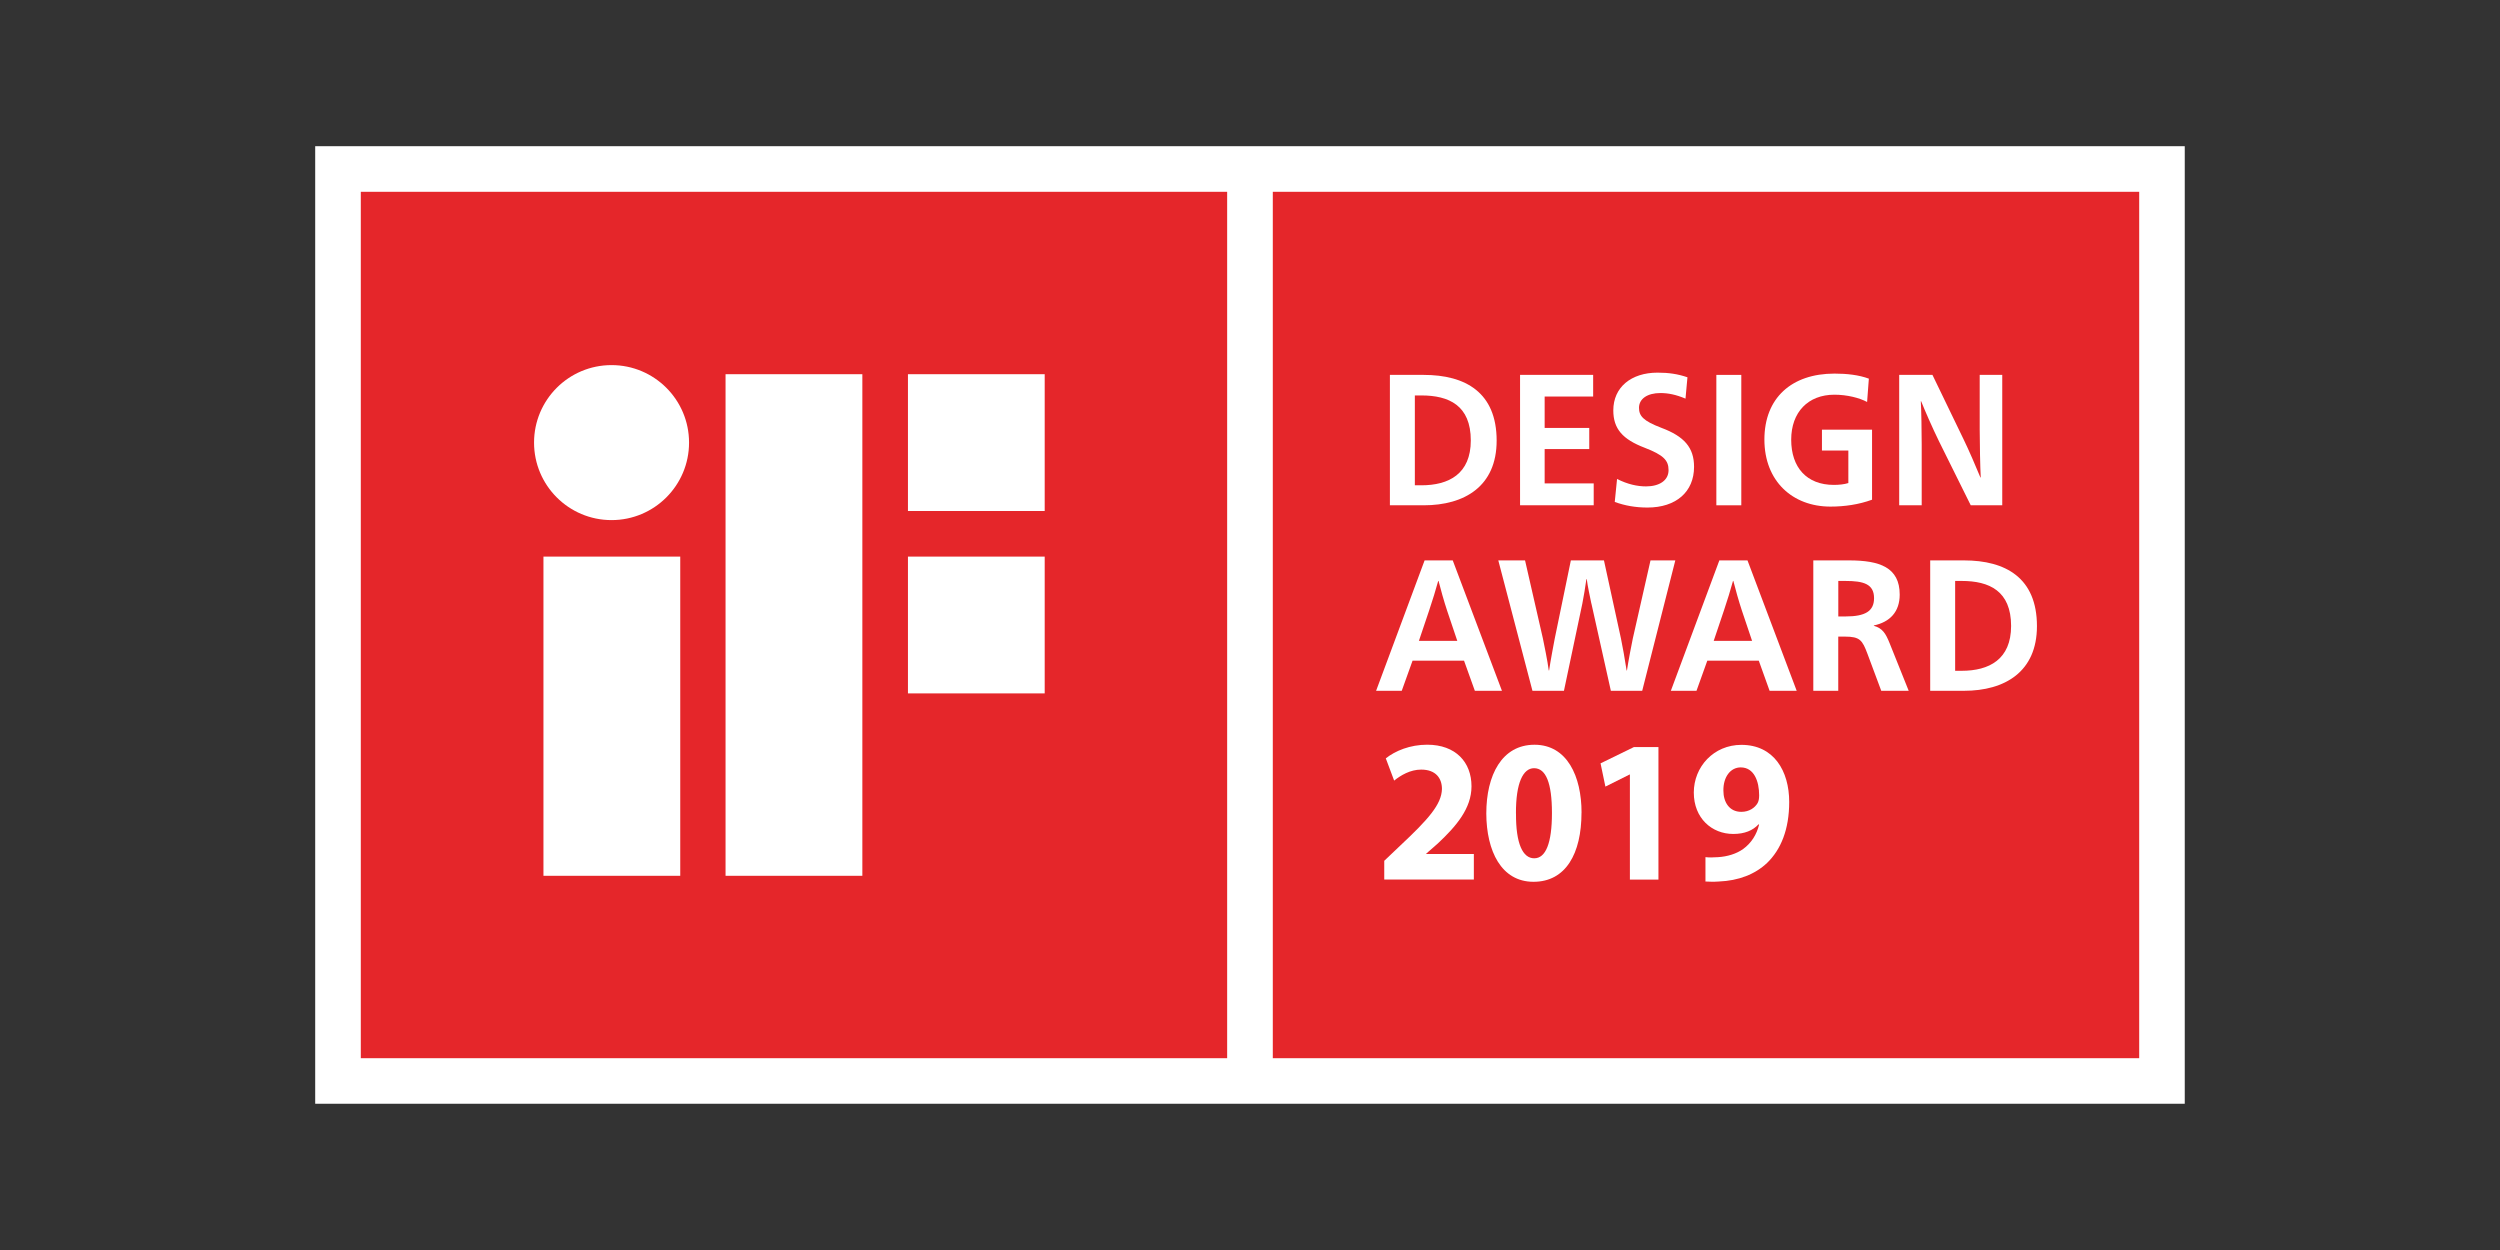
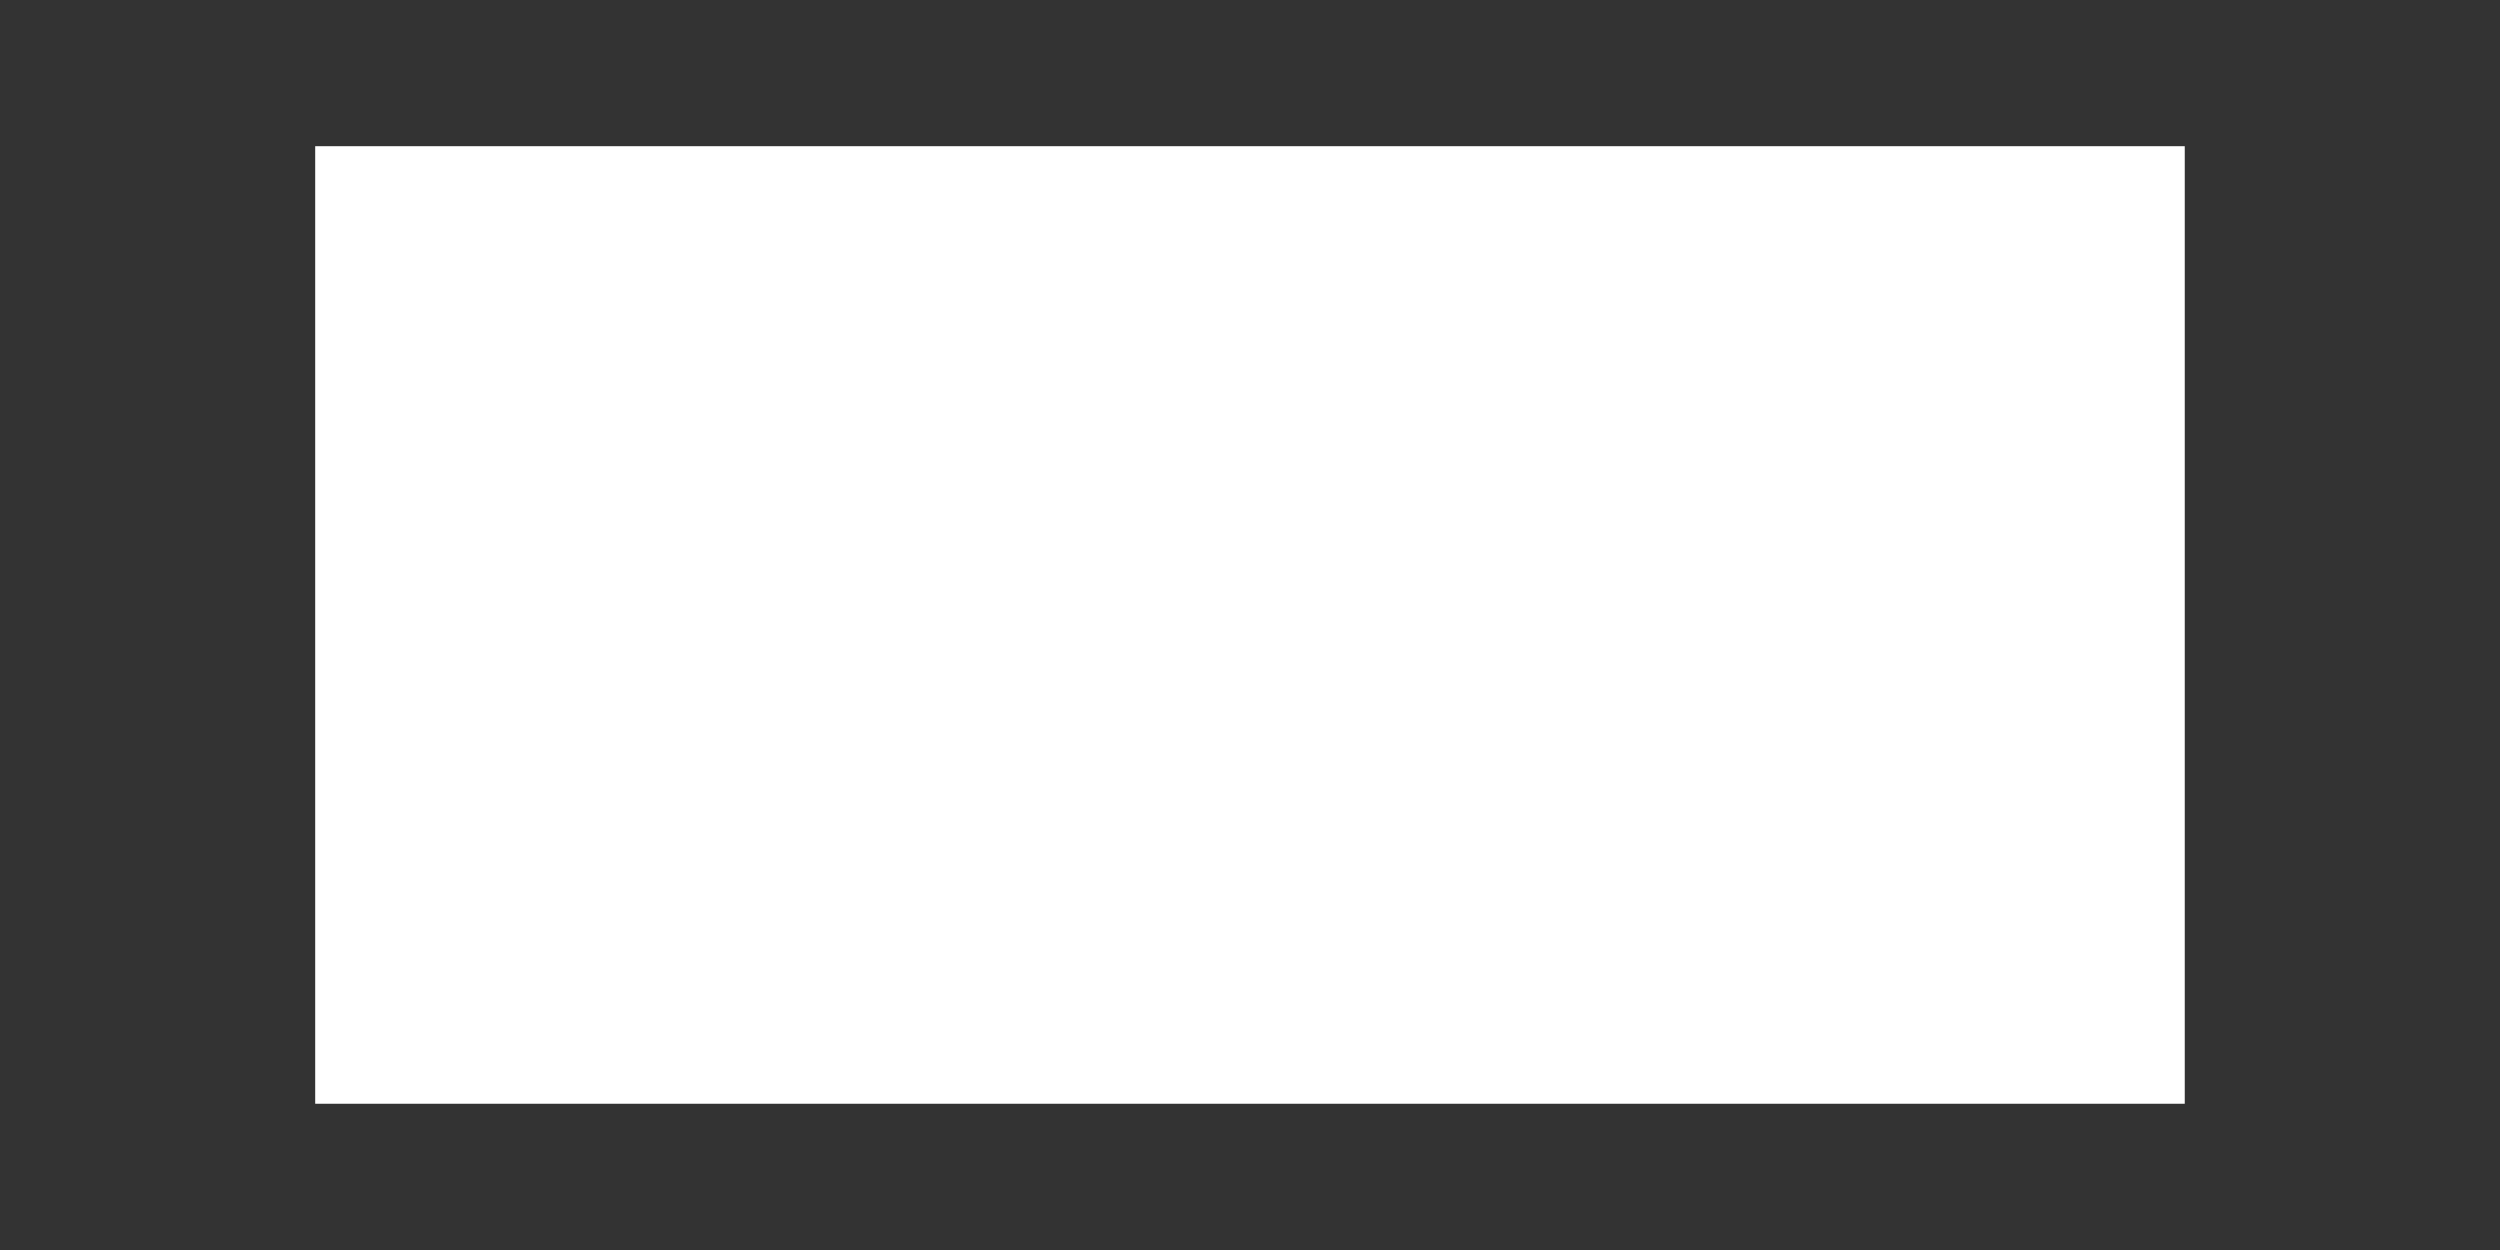
<svg xmlns="http://www.w3.org/2000/svg" id="Vrstva_1" viewBox="0 0 500 250">
  <rect x="0" y="0" width="500" height="250" fill="#333333" stroke="none" />
  <defs>
    <style>.cls-1{fill:#e5262a;}.cls-1,.cls-2{stroke-width:0px;}.cls-2{fill:#fff;}</style>
  </defs>
  <rect class="cls-2" x="63.04" y="29.24" width="373.91" height="191.51" />
-   <rect class="cls-1" x="72.16" y="38.36" width="173.27" height="173.28" />
  <path class="cls-2" d="m108.69,175.16h27.36v-63.84h-27.36v63.84Zm13.62-102.14c-8.56,0-15.5,6.94-15.5,15.5s6.94,15.5,15.5,15.5,15.5-6.94,15.5-15.5-6.94-15.5-15.5-15.5Zm59.28,1.82v27.36h27.35v-27.36h-27.35Zm-36.48,100.32h27.36v-100.32h-27.36v100.32Zm36.48-36.48h27.35v-27.36h-27.35v27.36Z" />
-   <rect class="cls-1" x="254.56" y="38.36" width="173.28" height="173.28" />
  <path class="cls-2" d="m284.74,74.98c8.35,0,14.59,3.51,14.59,13.15,0,9.12-6.41,12.93-14.59,12.93h-6.76v-26.08h6.76Zm-1.77,22.08h1.31c5.49,0,9.88-2.28,9.88-8.97,0-7.02-4.39-9-9.88-9h-1.31v17.97Z" />
  <path class="cls-2" d="m304.01,74.98h14.62v4.33h-9.7v6.28h8.92v4.22h-8.92v6.87h9.81v4.37h-14.73v-26.08Z" />
  <path class="cls-2" d="m337.11,79.73c-1.95-.82-3.5-1.12-5.03-1.12-2.62,0-4.28,1.16-4.28,2.95,0,1.61.81,2.61,4.46,4,4.6,1.72,6.55,3.96,6.55,7.81,0,5.01-3.61,8.14-9.31,8.14-2.37,0-4.5-.37-6.55-1.12l.46-4.6c2.12,1.08,4.07,1.49,5.8,1.49,2.62,0,4.5-1.16,4.5-3.25,0-1.98-1.03-3.03-4.78-4.48-4.39-1.68-6.27-3.77-6.27-7.47,0-4.63,3.57-7.55,8.85-7.55,2.2,0,4.04.26,5.98.93l-.39,4.26Z" />
  <path class="cls-2" d="m343.27,74.98h4.99v26.08h-4.99v-26.08Z" />
-   <path class="cls-2" d="m373.43,80.4c-1.52-.82-4-1.46-6.55-1.46-5.24,0-8.64,3.47-8.64,9s3.08,9.04,8.53,9.04c1.03,0,2.12-.11,2.9-.37v-6.5h-5.28v-4.18h10.02v14.01c-2.65.97-5.49,1.38-8.32,1.38-7.58,0-13.21-5.08-13.21-13.41s5.45-13.19,14.02-13.19c2.44,0,4.85.26,6.87,1.01l-.35,4.67Z" />
-   <path class="cls-2" d="m395.95,74.98h4.5v26.08h-6.3l-6.34-12.78c-1.27-2.58-2.9-6.31-3.58-8.03h-.07c.11,1.61.18,6.39.18,8.63v12.18h-4.5v-26.08h6.65l6.23,12.89c.92,1.87,2.62,5.79,3.36,7.62h.07c-.11-1.91-.21-6.95-.21-9.56v-10.95Z" />
-   <path class="cls-2" d="m300.39,138.16h-5.42l-2.16-6.02h-10.3l-2.16,6.02h-5.13l9.7-26.08h5.63l9.84,26.08Zm-10.98-16.07c-.53-1.57-1.38-4.56-1.7-5.9h-.07c-.35,1.34-1.27,4.33-1.81,5.9l-2.05,6.09h7.68l-2.05-6.09Z" />
+   <path class="cls-2" d="m373.43,80.4c-1.52-.82-4-1.46-6.55-1.46-5.24,0-8.64,3.47-8.64,9s3.08,9.04,8.53,9.04c1.03,0,2.12-.11,2.9-.37v-6.5h-5.28v-4.18h10.02v14.01c-2.65.97-5.49,1.38-8.32,1.38-7.58,0-13.21-5.08-13.21-13.41s5.45-13.19,14.02-13.19c2.44,0,4.85.26,6.87,1.01l-.35,4.67" />
  <path class="cls-2" d="m318.27,120.71c-.25-1.2-.74-3.47-.92-4.89h-.07c-.18,1.42-.57,3.66-.81,4.89l-3.68,17.45h-6.3l-6.83-26.08h5.35l3.57,15.62c.18.86.96,4.63,1.17,6.39h.07c.25-1.76.96-5.53,1.13-6.39l3.22-15.62h6.62l3.4,15.62c.21.9.88,4.67,1.13,6.39h.07c.25-1.72.96-5.42,1.17-6.39l3.54-15.62h4.96l-6.62,26.08h-6.27l-3.89-17.45Z" />
-   <path class="cls-2" d="m359.34,138.16h-5.42l-2.16-6.02h-10.3l-2.16,6.02h-5.13l9.7-26.08h5.63l9.84,26.08Zm-10.97-16.07c-.53-1.57-1.38-4.56-1.7-5.9h-.07c-.35,1.34-1.27,4.33-1.81,5.9l-2.05,6.09h7.68l-2.05-6.09Z" />
  <path class="cls-2" d="m362.67,112.08h7.15c6.09,0,10.12,1.38,10.12,6.84,0,3.44-1.95,5.49-5.17,6.17v.07c1.73.49,2.37,1.53,3.15,3.47l3.82,9.53h-5.49l-2.76-7.4c-1.03-2.73-1.49-3.44-4.53-3.44h-1.31v10.84h-4.99v-26.08Zm4.99,11.21h1.45c3.93,0,5.7-1.05,5.7-3.66,0-2.84-2.12-3.44-5.7-3.44h-1.45v7.1Z" />
  <path class="cls-2" d="m392.8,112.08c8.35,0,14.59,3.51,14.59,13.15,0,9.12-6.41,12.93-14.59,12.93h-6.76v-26.08h6.76Zm-1.77,22.08h1.31c5.49,0,9.88-2.28,9.88-8.97,0-7.02-4.39-9-9.88-9h-1.31v17.97Z" />
  <path class="cls-2" d="m276.85,175.91v-3.75l3.26-3.1c5.52-5.18,8.2-8.16,8.28-11.26,0-2.16-1.24-3.88-4.16-3.88-2.18,0-4.08,1.14-5.4,2.2l-1.67-4.45c1.9-1.51,4.86-2.73,8.28-2.73,5.71,0,8.86,3.51,8.86,8.32,0,4.45-3.07,7.99-6.72,11.42l-2.33,2.04v.08h9.52v5.1h-17.92Z" />
  <path class="cls-2" d="m316.3,162.53c0,8.2-3.15,13.83-9.6,13.83s-9.41-6.16-9.44-13.66c0-7.67,3.11-13.75,9.64-13.75s9.41,6.32,9.41,13.58Zm-13.1.16c-.04,6.08,1.36,8.97,3.65,8.97s3.54-3.02,3.54-9.05-1.21-8.97-3.58-8.97c-2.18,0-3.65,2.9-3.62,9.05Z" />
  <path class="cls-2" d="m325.98,154.91h-.08l-4.82,2.41-.97-4.65,6.68-3.26h4.9v26.51h-5.71v-21Z" />
  <path class="cls-2" d="m341.1,171.43c.74.08,1.4.08,2.56,0,1.79-.12,3.61-.65,4.97-1.63,1.63-1.18,2.72-2.9,3.19-4.89l-.12-.04c-1.13,1.22-2.76,1.92-5.05,1.92-4.28,0-7.89-3.14-7.89-8.28s3.96-9.54,9.52-9.54c6.49,0,9.56,5.22,9.56,11.42,0,5.51-1.67,9.54-4.43,12.2-2.41,2.28-5.71,3.55-9.64,3.71-1.01.08-2.02.04-2.68,0v-4.85Zm3.58-13.3c0,2.28,1.17,4.24,3.58,4.24,1.59,0,2.72-.82,3.26-1.75.19-.37.31-.78.31-1.55,0-2.81-1.01-5.59-3.69-5.59-2.02,0-3.5,1.88-3.46,4.65Z" />
</svg>